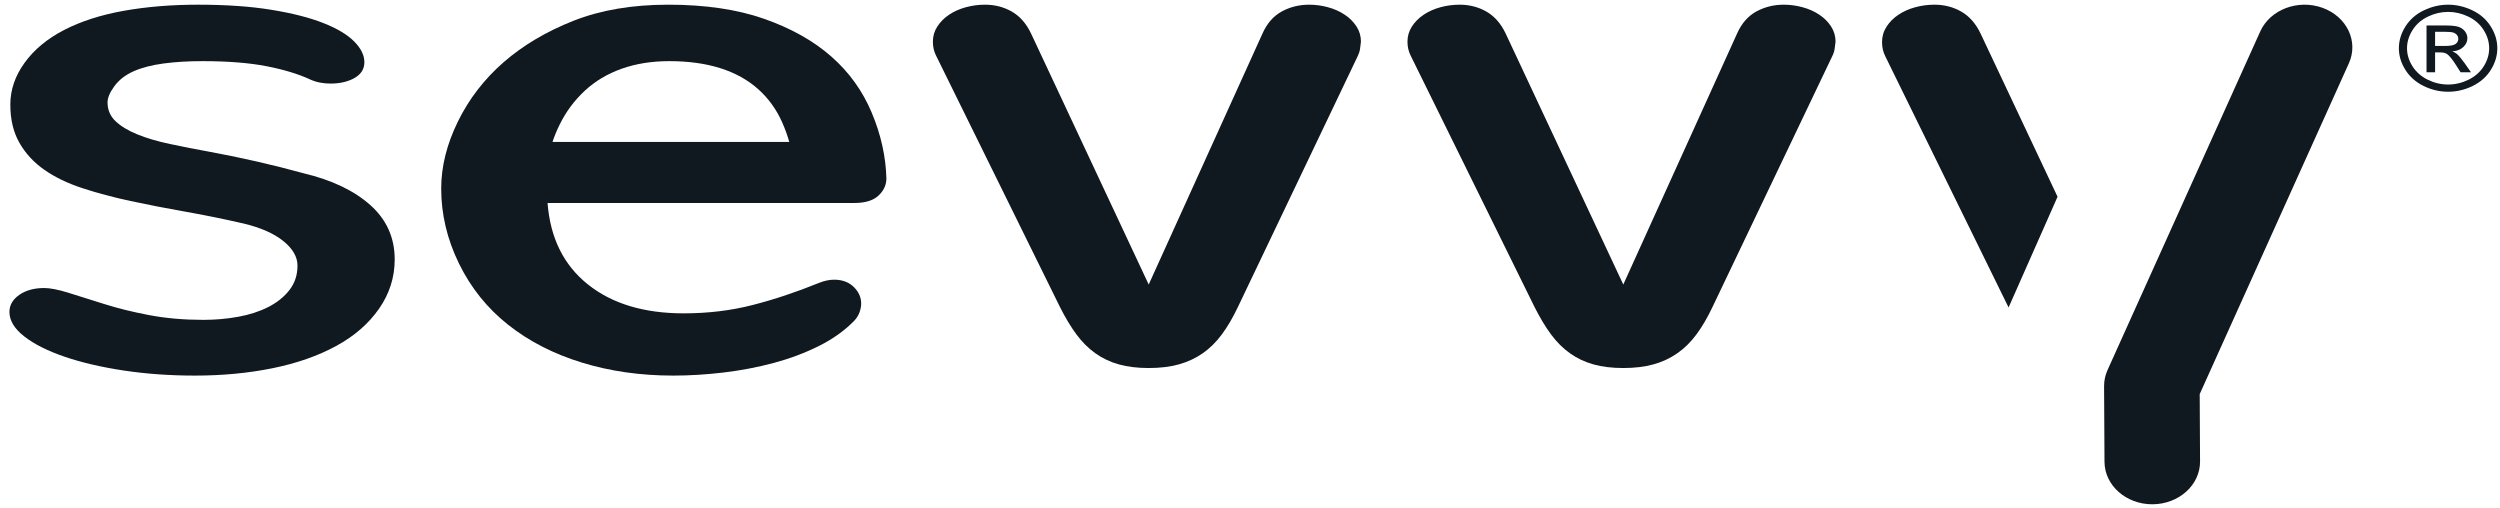
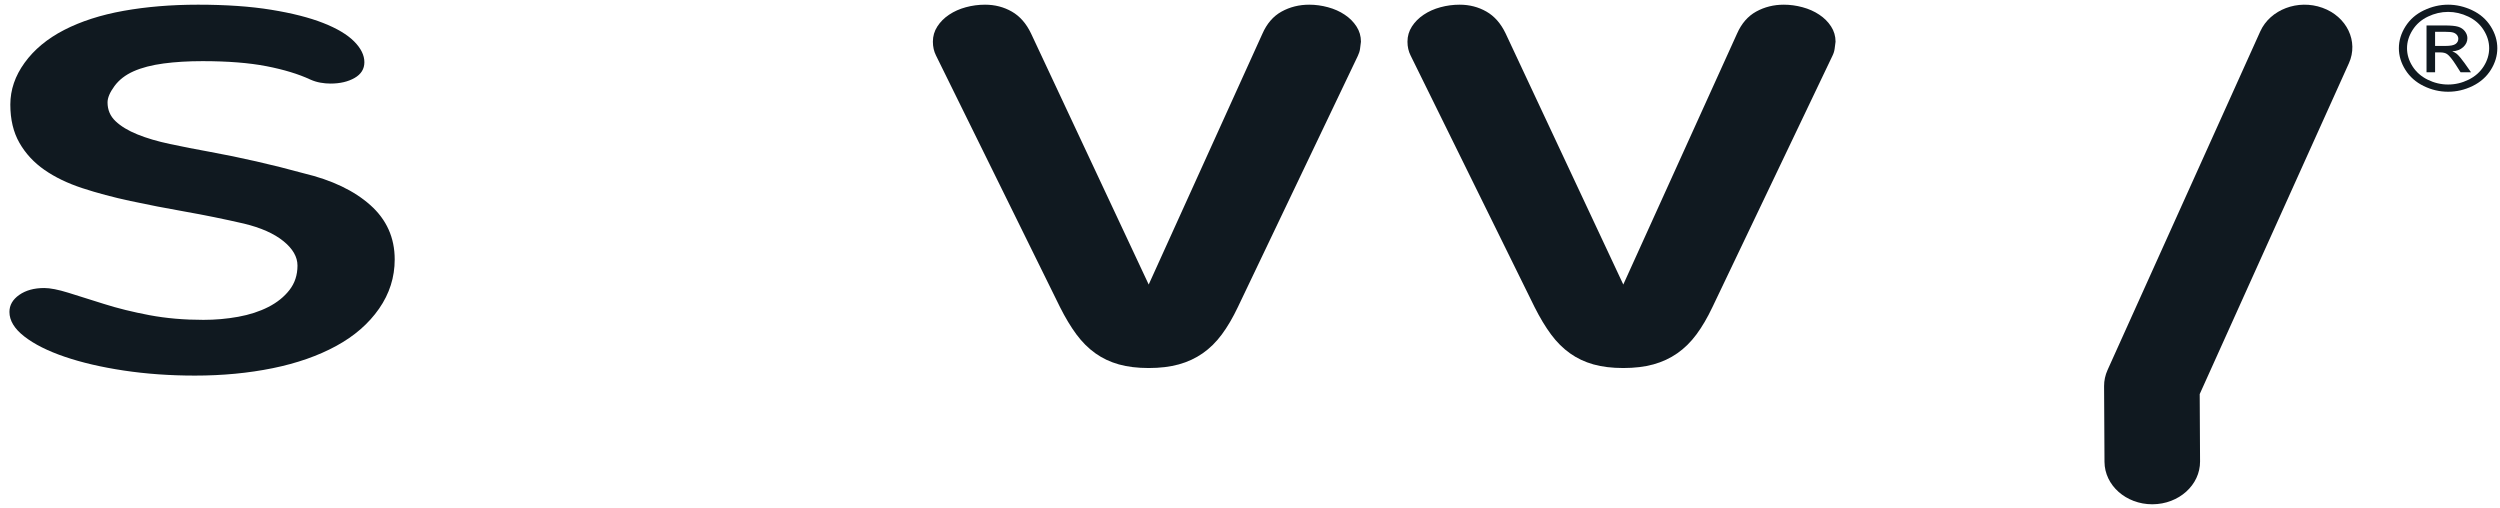
<svg xmlns="http://www.w3.org/2000/svg" width="177" height="36" viewBox="0 0 177 36" fill="none">
  <path fill-rule="evenodd" clip-rule="evenodd" d="M7.614 7.249C7.614 7.779 7.803 8.223 8.182 8.581C8.561 8.94 9.076 9.252 9.729 9.516C10.382 9.782 11.149 10.008 12.033 10.195C12.917 10.384 13.875 10.572 14.906 10.759C15.938 10.948 17.016 11.169 18.142 11.426C19.268 11.681 20.389 11.963 21.504 12.27C23.504 12.748 25.077 13.5 26.224 14.525C27.371 15.549 27.945 16.831 27.945 18.368C27.945 19.632 27.576 20.793 26.84 21.852C26.103 22.912 25.093 23.791 23.809 24.491C22.525 25.192 21.025 25.717 19.311 26.067C17.595 26.417 15.758 26.592 13.801 26.592C12.033 26.592 10.355 26.472 8.766 26.234C7.177 25.994 5.782 25.669 4.583 25.259C3.383 24.85 2.431 24.372 1.726 23.825C1.021 23.279 0.668 22.697 0.668 22.083C0.668 21.605 0.9 21.204 1.363 20.879C1.826 20.555 2.415 20.392 3.131 20.392C3.552 20.392 4.12 20.504 4.835 20.725C5.551 20.947 6.393 21.212 7.361 21.519C8.329 21.827 9.402 22.091 10.581 22.314C11.76 22.536 13.033 22.646 14.401 22.646C15.243 22.646 16.064 22.574 16.864 22.429C17.663 22.284 18.374 22.053 18.994 21.737C19.616 21.421 20.115 21.02 20.494 20.533C20.873 20.046 21.062 19.47 21.062 18.803C21.062 18.189 20.731 17.612 20.068 17.074C19.405 16.537 18.474 16.122 17.274 15.832C15.864 15.508 14.48 15.226 13.123 14.986C11.765 14.748 10.47 14.495 9.24 14.231C8.008 13.966 6.871 13.663 5.83 13.321C4.788 12.979 3.894 12.548 3.146 12.027C2.399 11.507 1.81 10.87 1.379 10.119C0.947 9.367 0.731 8.462 0.731 7.403C0.731 6.362 1.068 5.375 1.742 4.444C2.415 3.513 3.346 2.74 4.535 2.125C5.725 1.511 7.13 1.058 8.75 0.767C10.371 0.477 12.128 0.332 14.022 0.332C16.001 0.332 17.726 0.452 19.2 0.691C20.673 0.93 21.899 1.242 22.878 1.626C23.856 2.01 24.588 2.446 25.072 2.932C25.556 3.419 25.798 3.91 25.798 4.405C25.798 4.884 25.566 5.255 25.104 5.52C24.641 5.785 24.072 5.917 23.398 5.917C23.167 5.917 22.93 5.896 22.688 5.853C22.446 5.81 22.209 5.738 21.978 5.635C21.136 5.242 20.1 4.927 18.868 4.687C17.637 4.449 16.127 4.329 14.338 4.329C13.328 4.329 12.407 4.384 11.576 4.495C10.744 4.607 10.039 4.79 9.46 5.046C8.882 5.302 8.429 5.652 8.103 6.096C7.777 6.541 7.614 6.925 7.614 7.249Z" fill="#101920" />
-   <path fill-rule="evenodd" clip-rule="evenodd" d="M41.398 6.429C42.132 5.747 43.004 5.225 44.014 4.867C45.025 4.508 46.147 4.329 47.38 4.329C48.741 4.329 49.948 4.495 51.001 4.828C52.054 5.162 52.948 5.657 53.681 6.314C54.415 6.972 54.983 7.761 55.388 8.684C55.593 9.151 55.755 9.606 55.879 10.047H39.117C39.248 9.652 39.416 9.241 39.628 8.812C40.074 7.906 40.665 7.112 41.398 6.429ZM62.199 13.846C62.571 13.496 62.757 13.091 62.757 12.63C62.715 11.075 62.369 9.526 61.72 7.98C61.072 6.434 60.115 5.106 58.85 3.996C57.584 2.885 55.999 1.997 54.096 1.331C52.193 0.665 49.932 0.332 47.316 0.332C44.764 0.332 42.526 0.712 40.601 1.472C38.676 2.232 37.028 3.21 35.656 4.405C34.284 5.601 33.205 7.002 32.418 8.607C31.631 10.213 31.237 11.793 31.237 13.347C31.237 15.174 31.657 16.946 32.498 18.663C33.337 20.379 34.497 21.823 35.975 22.993C37.453 24.163 39.191 25.055 41.191 25.669C43.19 26.285 45.349 26.592 47.667 26.592C48.816 26.592 50.002 26.519 51.225 26.374C52.447 26.229 53.633 26.003 54.782 25.696C55.93 25.387 56.999 24.986 57.988 24.491C58.977 23.996 59.812 23.398 60.492 22.697C60.662 22.51 60.785 22.31 60.859 22.096C60.934 21.882 60.971 21.682 60.971 21.494C60.971 21.05 60.795 20.657 60.445 20.315C60.093 19.974 59.631 19.802 59.056 19.802C58.716 19.802 58.355 19.879 57.972 20.034C56.377 20.682 54.813 21.204 53.282 21.596C51.751 21.989 50.124 22.185 48.401 22.185C45.594 22.185 43.334 21.503 41.622 20.136C39.909 18.769 38.958 16.848 38.767 14.371H60.492C61.258 14.371 61.827 14.196 62.199 13.846Z" fill="#101920" />
  <path fill-rule="evenodd" clip-rule="evenodd" d="M87.642 21.739C87.284 22.493 86.906 23.139 86.505 23.679C86.106 24.219 85.653 24.664 85.148 25.015C84.643 25.367 84.08 25.628 83.459 25.799C82.838 25.971 82.128 26.056 81.328 26.056C80.529 26.056 79.823 25.971 79.213 25.799C78.603 25.628 78.05 25.367 77.556 25.015C77.061 24.664 76.614 24.219 76.213 23.679C75.814 23.139 75.424 22.493 75.046 21.739L66.269 3.93C66.122 3.639 66.048 3.312 66.048 2.953C66.048 2.559 66.153 2.199 66.364 1.874C66.575 1.548 66.853 1.269 67.2 1.039C67.548 0.807 67.943 0.631 68.384 0.512C68.826 0.392 69.279 0.332 69.742 0.332C70.436 0.332 71.068 0.495 71.636 0.82C72.204 1.145 72.656 1.659 72.994 2.362L81.328 20.145L89.378 2.388C89.695 1.668 90.147 1.145 90.736 0.82C91.325 0.495 91.978 0.332 92.693 0.332C93.135 0.332 93.577 0.392 94.019 0.512C94.462 0.631 94.856 0.807 95.203 1.039C95.55 1.269 95.829 1.548 96.039 1.874C96.251 2.199 96.355 2.559 96.355 2.953C96.334 3.107 96.314 3.27 96.293 3.441C96.272 3.612 96.218 3.784 96.135 3.955L87.642 21.739Z" fill="#101920" />
  <path fill-rule="evenodd" clip-rule="evenodd" d="M121.243 21.739C120.886 22.493 120.507 23.139 120.107 23.679C119.707 24.219 119.254 24.664 118.749 25.015C118.244 25.367 117.681 25.628 117.061 25.799C116.439 25.971 115.729 26.056 114.929 26.056C114.13 26.056 113.425 25.971 112.814 25.799C112.203 25.628 111.651 25.367 111.157 25.015C110.662 24.664 110.215 24.219 109.815 23.679C109.415 23.139 109.026 22.493 108.647 21.739L99.871 3.93C99.724 3.639 99.649 3.312 99.649 2.953C99.649 2.559 99.755 2.199 99.965 1.874C100.176 1.548 100.455 1.269 100.802 1.039C101.149 0.807 101.544 0.631 101.986 0.512C102.428 0.392 102.88 0.332 103.344 0.332C104.038 0.332 104.669 0.495 105.238 0.82C105.805 1.145 106.258 1.659 106.595 2.362L114.929 20.145L122.979 2.388C123.295 1.668 123.748 1.145 124.337 0.82C124.927 0.495 125.579 0.332 126.295 0.332C126.736 0.332 127.179 0.392 127.62 0.512C128.063 0.631 128.457 0.807 128.804 1.039C129.152 1.269 129.43 1.548 129.641 1.874C129.851 2.199 129.957 2.559 129.957 2.953C129.936 3.107 129.914 3.27 129.894 3.441C129.873 3.612 129.82 3.784 129.735 3.955L121.243 21.739Z" fill="#101920" />
-   <path fill-rule="evenodd" clip-rule="evenodd" d="M142.207 21.769L133.47 3.968C133.323 3.674 133.249 3.345 133.249 2.981C133.249 2.583 133.354 2.22 133.566 1.891C133.777 1.561 134.058 1.279 134.406 1.046C134.756 0.812 135.152 0.635 135.596 0.514C136.041 0.392 136.496 0.332 136.961 0.332C137.659 0.332 138.294 0.496 138.865 0.825C139.436 1.154 139.891 1.674 140.229 2.384L145.675 13.93L142.207 21.769Z" fill="#101920" />
  <path fill-rule="evenodd" clip-rule="evenodd" d="M152.381 35.703C150.521 35.703 149.007 34.361 148.998 32.699L148.969 27.34C148.967 26.949 149.051 26.561 149.214 26.198L160.026 2.225C160.723 0.678 162.694 -0.072 164.426 0.551C166.16 1.174 166.999 2.932 166.302 4.478L155.739 27.902L155.764 32.669C155.773 34.337 154.266 35.694 152.398 35.703H152.381Z" fill="#101920" />
  <path fill-rule="evenodd" clip-rule="evenodd" d="M172.404 3.252H173.138C173.489 3.252 173.728 3.205 173.856 3.113C173.984 3.02 174.048 2.898 174.048 2.746C174.048 2.648 174.017 2.56 173.956 2.482C173.894 2.404 173.809 2.346 173.7 2.308C173.59 2.27 173.388 2.251 173.092 2.251H172.404V3.252ZM171.798 5.118V1.802H173.087C173.527 1.802 173.847 1.833 174.043 1.894C174.24 1.955 174.398 2.062 174.515 2.214C174.631 2.367 174.691 2.529 174.691 2.701C174.691 2.943 174.592 3.154 174.397 3.334C174.201 3.514 173.942 3.614 173.618 3.636C173.751 3.685 173.857 3.743 173.938 3.811C174.088 3.942 174.273 4.162 174.492 4.469L174.949 5.118H174.21L173.877 4.595C173.615 4.184 173.404 3.927 173.244 3.824C173.134 3.748 172.972 3.71 172.759 3.71H172.404V5.118H171.798ZM173.327 0.842C172.838 0.842 172.361 0.953 171.898 1.175C171.434 1.397 171.071 1.714 170.81 2.127C170.549 2.539 170.417 2.969 170.417 3.415C170.417 3.859 170.546 4.284 170.803 4.692C171.061 5.098 171.42 5.416 171.882 5.643C172.343 5.87 172.825 5.984 173.327 5.984C173.83 5.984 174.312 5.87 174.773 5.643C175.235 5.416 175.594 5.098 175.85 4.692C176.106 4.284 176.233 3.859 176.233 3.415C176.233 2.969 176.103 2.539 175.843 2.127C175.583 1.714 175.22 1.397 174.755 1.175C174.29 0.953 173.814 0.842 173.327 0.842ZM173.327 0.332C173.913 0.332 174.484 0.465 175.041 0.73C175.599 0.996 176.032 1.376 176.344 1.87C176.655 2.363 176.81 2.879 176.81 3.415C176.81 3.947 176.657 4.457 176.351 4.947C176.045 5.437 175.615 5.817 175.062 6.088C174.509 6.359 173.931 6.495 173.327 6.495C172.724 6.495 172.146 6.359 171.593 6.088C171.04 5.817 170.61 5.437 170.302 4.947C169.994 4.457 169.84 3.947 169.84 3.415C169.84 2.879 169.996 2.363 170.308 1.87C170.621 1.376 171.056 0.996 171.614 0.73C172.171 0.465 172.742 0.332 173.327 0.332Z" fill="#101920" />
</svg>